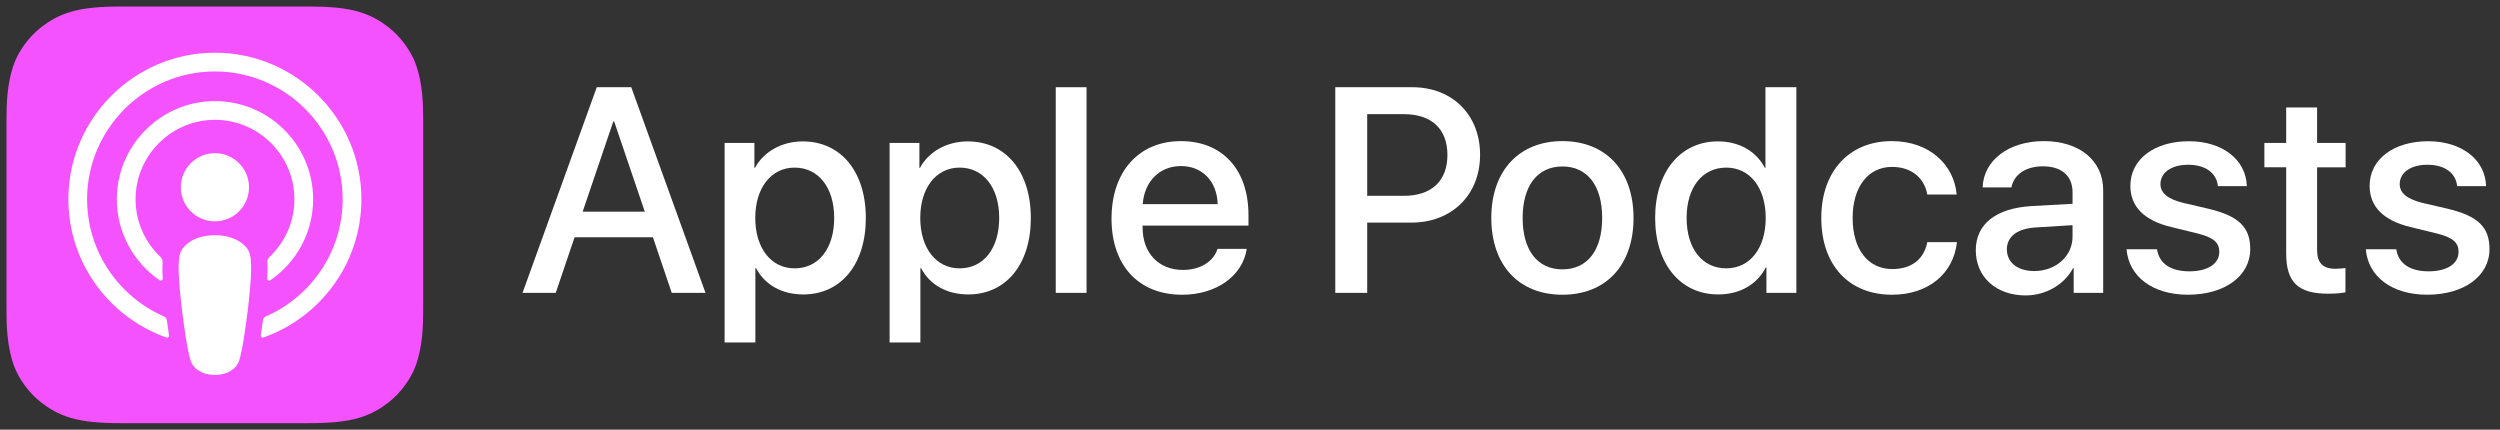
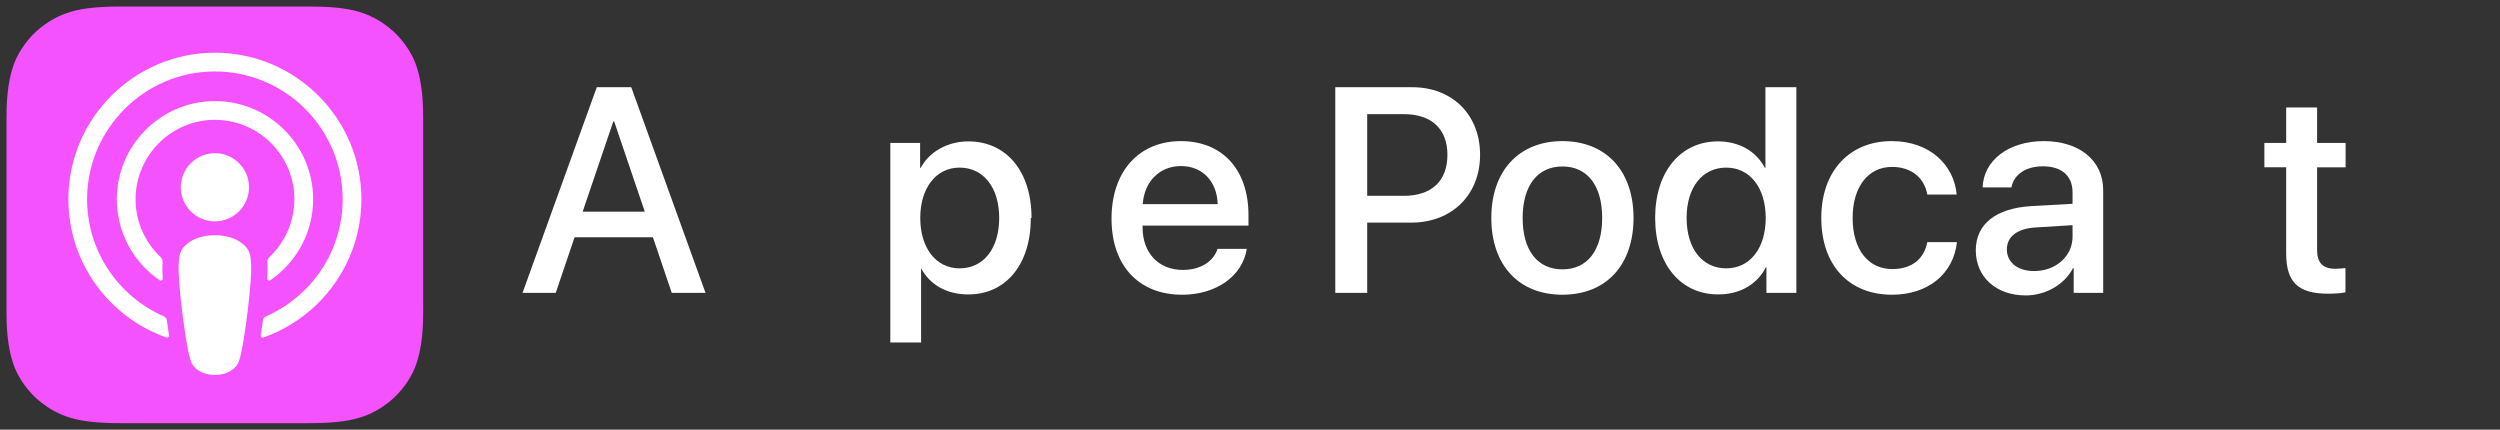
<svg xmlns="http://www.w3.org/2000/svg" fill="none" height="33" viewBox="0 0 192 33" width="192">
  <rect x="0" y="0" width="192" height="33" fill="#333333" stroke="none" />
  <path clip-rule="evenodd" d="m31.867 28.236c-.311.79-1.029 1.903-2.047 2.686-.588.453-1.289.885-2.253 1.171-1.027.304-2.293.407-3.868.407h-14.4c-1.575 0-2.84-.103-3.868-.407-.964-.285-1.665-.718-2.253-1.171-1.018-.784-1.736-1.896-2.047-2.686-.627-1.592-.633-3.398-.633-4.536v-14.4c0-1.138.006-2.944.633-4.536.311-.79 1.029-1.903 2.047-2.686.588-.453 1.289-.885 2.253-1.171 1.027-.304 2.293-.407 3.868-.407h14.4c1.575 0 2.84.103 3.868.407.964.286 1.665.718 2.253 1.171 1.018.784 1.736 1.896 2.047 2.686.627 1.592.633 3.398.633 4.536v14.4c-0 1.137-.006 2.944-.633 4.536z" fill="#f452ff" fill-rule="evenodd" />
  <g fill="#fff">
    <path d="m18.821 18.893c-.48-.507-1.324-.831-2.319-.831s-1.839.325-2.319.831c-.251.264-.383.535-.425.921-.081.748-.035 1.391.052 2.421.083.981.242 2.288.449 3.62.147.948.267 1.46.376 1.826.176.594.836 1.113 1.868 1.113 1.032 0 1.691-.519 1.868-1.113.109-.366.228-.878.376-1.826.207-1.332.365-2.64.449-3.62.088-1.029.133-1.673.052-2.421-.042-.386-.174-.657-.425-.921zm-4.936-4.511c0 1.446 1.173 2.619 2.619 2.619s2.619-1.173 2.619-2.619c0-1.446-1.173-2.619-2.619-2.619s-2.619 1.173-2.619 2.619zm2.586-10.335c-6.125.017-11.144 4.986-11.22 11.111-.062 4.961 3.106 9.205 7.528 10.761.107.038.216-.051.199-.164-.058-.385-.113-.772-.163-1.153-.018-.135-.103-.251-.228-.305-3.495-1.527-5.936-5.033-5.897-9.093.051-5.329 4.403-9.673 9.732-9.716 5.448-.044 9.894 4.375 9.894 9.813 0 4.02-2.43 7.483-5.898 8.998-.124.054-.209.171-.227.305-.05.381-.105.767-.163 1.152-.017.113.092.202.199.164 4.38-1.541 7.529-5.719 7.529-10.619-0-6.216-5.066-11.271-11.286-11.253zm-.203 5.162c3.472-.134 6.34 2.651 6.34 6.094 0 1.751-.742 3.332-1.927 4.445-.101.094-.155.228-.147.366.024.419.015.826-.013 1.285-.007.122.13.201.231.132 1.988-1.359 3.296-3.643 3.296-6.228 0-4.256-3.545-7.699-7.837-7.533-3.989.155-7.189 3.443-7.24 7.434-.034 2.625 1.282 4.951 3.296 6.326.101.069.238-.009.231-.132-.028-.46-.036-.867-.013-1.286.008-.138-.046-.272-.146-.366-1.223-1.148-1.973-2.793-1.926-4.609.084-3.196 2.661-5.806 5.856-5.93z" />
    <path d="m50.145 18.224h-6.019l-1.446 4.268h-2.55l5.702-15.793h2.649l5.702 15.793h-2.593zm-5.396-1.97h4.771l-2.352-6.928h-.066z" />
-     <path d="m66.496 16.736c0 3.578-1.915 5.877-4.805 5.877-1.641 0-2.943-.734-3.623-2.014h-.055v5.703h-2.363v-15.323h2.288v1.915h.043c.657-1.236 2.058-2.035 3.666-2.035 2.922 0 4.848 2.31 4.848 5.878zm-2.429 0c0-2.331-1.205-3.864-3.043-3.864-1.806 0-3.02 1.565-3.02 3.864 0 2.32 1.215 3.873 3.02 3.873 1.838 0 3.043-1.521 3.043-3.873z" />
-     <path d="m79.168 16.736c0 3.578-1.915 5.877-4.805 5.877-1.641 0-2.943-.734-3.623-2.014h-.055v5.703h-2.363v-15.323h2.288v1.915h.043c.657-1.236 2.058-2.035 3.666-2.035 2.922 0 4.848 2.31 4.848 5.878zm-2.429 0c0-2.331-1.205-3.864-3.043-3.864-1.806 0-3.02 1.565-3.02 3.864 0 2.32 1.215 3.873 3.02 3.873 1.838 0 3.043-1.521 3.043-3.873z" />
-     <path d="m81.082 6.699h2.365v15.793h-2.365z" />
+     <path d="m79.168 16.736c0 3.578-1.915 5.877-4.805 5.877-1.641 0-2.943-.734-3.623-2.014v5.703h-2.363v-15.323h2.288v1.915h.043c.657-1.236 2.058-2.035 3.666-2.035 2.922 0 4.848 2.31 4.848 5.878zm-2.429 0c0-2.331-1.205-3.864-3.043-3.864-1.806 0-3.02 1.565-3.02 3.864 0 2.32 1.215 3.873 3.02 3.873 1.838 0 3.043-1.521 3.043-3.873z" />
    <path d="m95.751 19.111c-.318 2.09-2.353 3.525-4.958 3.525-3.349 0-5.428-2.244-5.428-5.844 0-3.611 2.09-5.954 5.329-5.954 3.186 0 5.189 2.188 5.189 5.679v.81h-8.132v.143c0 1.97 1.237 3.261 3.097 3.261 1.313 0 2.342-.623 2.659-1.619h2.244zm-7.989-3.436h5.756c-.055-1.762-1.182-2.922-2.824-2.922-1.631 0-2.812 1.182-2.932 2.922z" />
    <path d="m108.471 6.699c3.064 0 5.199 2.112 5.199 5.189 0 3.086-2.179 5.208-5.276 5.208h-3.393v5.396h-2.451v-15.793zm-3.47 8.341h2.813c2.134 0 3.348-1.15 3.348-3.141 0-1.992-1.214-3.131-3.337-3.131h-2.824z" />
    <path d="m114.533 16.736c0-3.623 2.133-5.899 5.46-5.899 3.339 0 5.462 2.276 5.462 5.899 0 3.632-2.112 5.899-5.462 5.899-3.348 0-5.46-2.267-5.46-5.899zm8.514 0c0-2.485-1.139-3.952-3.054-3.952s-3.054 1.478-3.054 3.952c0 2.495 1.139 3.95 3.054 3.95s3.054-1.455 3.054-3.95z" />
    <path d="m127.115 16.736c0-3.557 1.958-5.878 4.814-5.878 1.653 0 2.956.766 3.612 2.035h.044v-6.195h2.375v15.793h-2.299v-1.958h-.043c-.678 1.313-1.992 2.079-3.666 2.079-2.879 0-4.837-2.32-4.837-5.877zm2.417 0c0 2.363 1.205 3.873 3.043 3.873 1.817 0 3.032-1.532 3.032-3.873 0-2.321-1.215-3.864-3.032-3.864-1.838 0-3.043 1.521-3.043 3.864z" />
    <path d="m148.017 14.94c-.208-1.215-1.16-2.122-2.714-2.122-1.817 0-3.021 1.521-3.021 3.918 0 2.451 1.216 3.928 3.042 3.928 1.467 0 2.431-.733 2.693-2.068h2.276c-.262 2.418-2.199 4.039-4.99 4.039-3.283 0-5.428-2.244-5.428-5.899 0-3.579 2.145-5.899 5.406-5.899 2.954 0 4.794 1.86 4.991 4.103h-2.255z" />
    <path d="m151.741 19.22c0-2.013 1.543-3.229 4.279-3.393l3.152-.175v-.876c0-1.28-.842-2.003-2.275-2.003-1.314 0-2.233.625-2.42 1.621h-2.21c.066-2.08 2.002-3.557 4.694-3.557 2.747 0 4.564 1.499 4.564 3.764v7.891h-2.265v-1.894h-.055c-.668 1.28-2.123 2.091-3.633 2.091-2.255 0-3.831-1.401-3.831-3.47zm7.431-1.04v-.887l-2.834.175c-1.412.088-2.211.701-2.211 1.685 0 1.007.832 1.664 2.102 1.664 1.652 0 2.943-1.139 2.943-2.638z" />
-     <path d="m168.122 10.848c2.551 0 4.378 1.411 4.433 3.446h-2.222c-.098-1.017-.963-1.641-2.277-1.641-1.28 0-2.133.59-2.133 1.488 0 .689.569 1.149 1.762 1.444l1.937.45c2.32.558 3.196 1.411 3.196 3.097 0 2.079-1.97 3.502-4.783 3.502-2.715 0-4.541-1.391-4.717-3.492h2.341c.166 1.105 1.051 1.696 2.485 1.696 1.413 0 2.299-.58 2.299-1.499 0-.712-.438-1.094-1.642-1.401l-2.057-.503c-2.081-.504-3.131-1.566-3.131-3.163 0-2.035 1.828-3.425 4.509-3.425z" />
    <path d="m177.953 8.253v2.725h2.189v1.871h-2.189v6.347c0 .986.438 1.446 1.401 1.446.241 0 .624-.034.777-.055v1.86c-.262.066-.787.109-1.312.109-2.331 0-3.241-.876-3.241-3.108v-6.6h-1.674v-1.871h1.674v-2.725z" />
-     <path d="m186.497 10.848c2.551 0 4.378 1.411 4.433 3.446h-2.222c-.098-1.017-.963-1.641-2.277-1.641-1.28 0-2.133.59-2.133 1.488 0 .689.569 1.149 1.762 1.444l1.937.45c2.32.558 3.196 1.411 3.196 3.097 0 2.079-1.97 3.502-4.783 3.502-2.714 0-4.541-1.391-4.716-3.492h2.341c.165 1.105 1.05 1.696 2.485 1.696 1.412 0 2.298-.58 2.298-1.499 0-.712-.438-1.094-1.641-1.401l-2.058-.503c-2.08-.504-3.131-1.566-3.131-3.163 0-2.035 1.828-3.425 4.509-3.425z" />
  </g>
</svg>